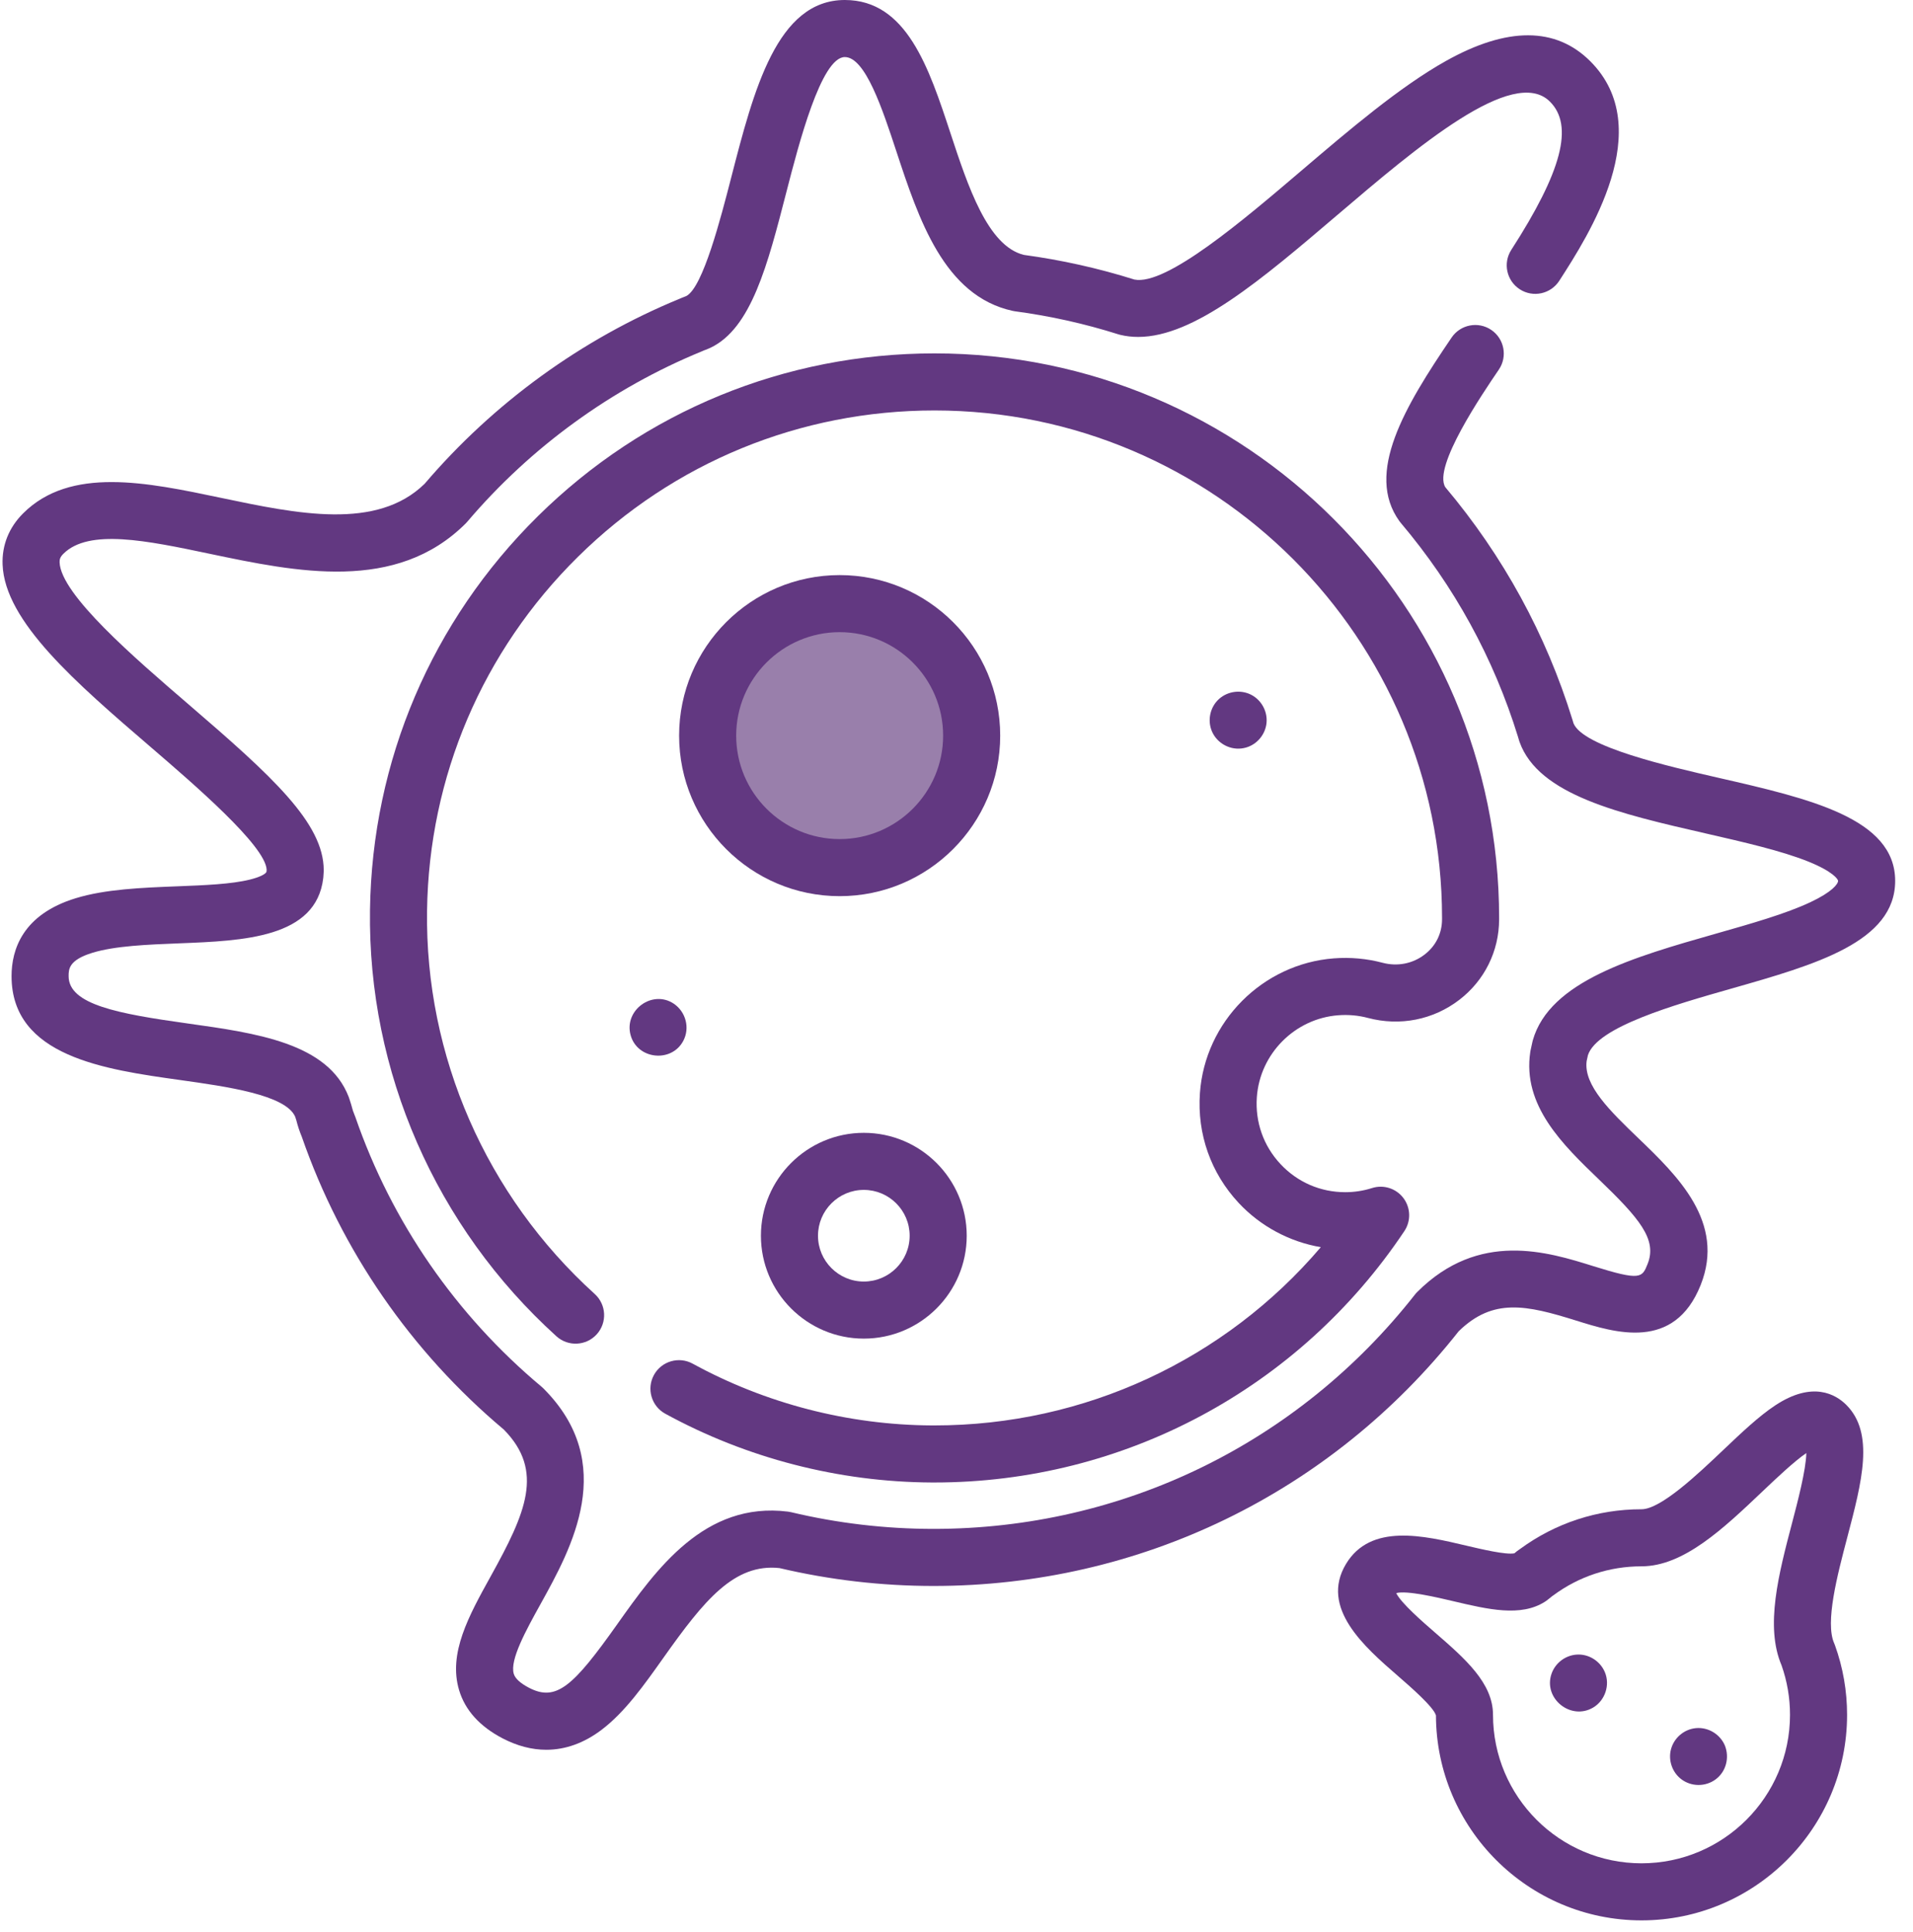
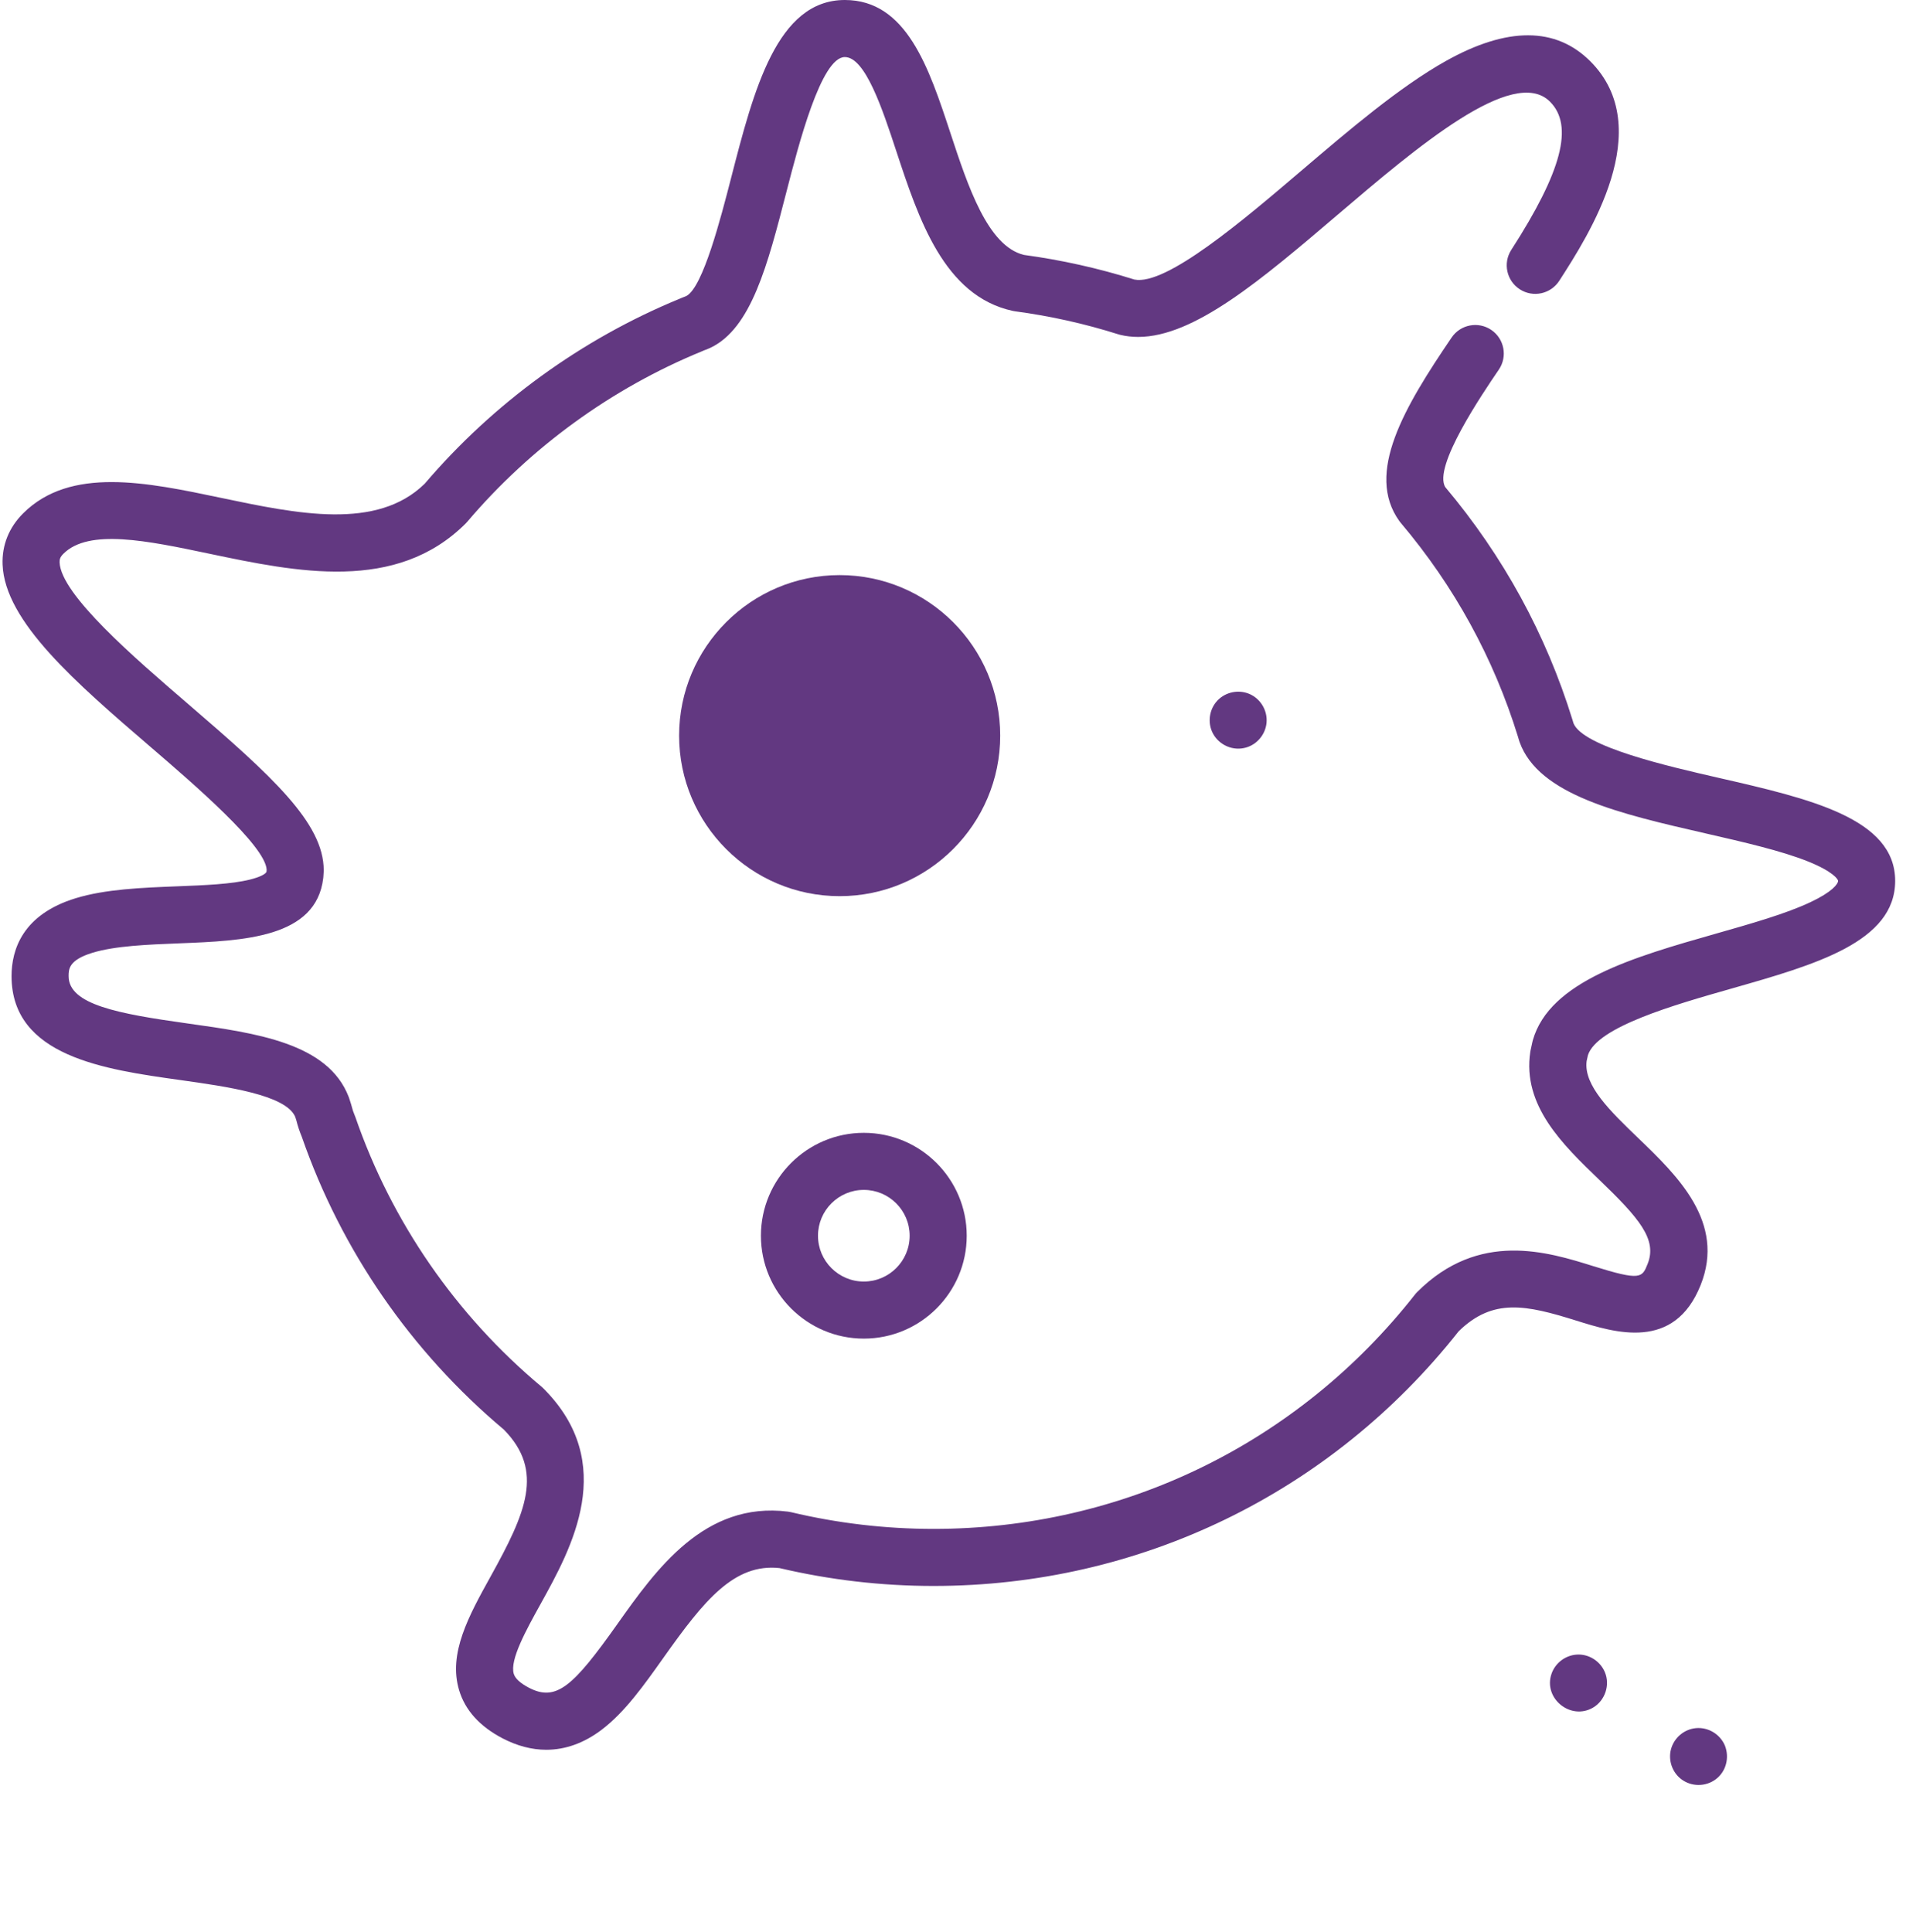
<svg xmlns="http://www.w3.org/2000/svg" width="102px" height="103px" viewBox="0 0 102 103" version="1.1">
  <title>Group</title>
  <desc>Created with Sketch.</desc>
  <g id="Allegra" stroke="none" stroke-width="1" fill="none" fill-rule="evenodd">
    <g id="Controla-lo-que-puede-causarte-alergias-dentro-de-tu-hogar_moho" transform="translate(-669, -758)">
      <g id="Group" transform="translate(669, 758)">
        <g id="medical" fill="#623881" fill-rule="nonzero">
          <path d="M91.645,41.479 C88.932,40.858 84.406,39.821 83.898,38.568 L83.847,38.395 C83.846,38.392 83.845,38.389 83.844,38.386 C82.435,33.824 80.154,29.65 77.062,25.976 C76.393,24.891 79.041,20.996 79.918,19.707 C80.39,19.012 80.21,18.066 79.515,17.593 C78.82,17.121 77.874,17.301 77.401,17.996 C74.884,21.699 72.776,25.234 74.614,27.787 C74.637,27.819 74.662,27.85 74.687,27.88 C77.541,31.256 79.644,35.094 80.939,39.291 C80.939,39.291 80.939,39.292 80.939,39.293 L80.998,39.49 C81.005,39.515 81.013,39.539 81.022,39.563 C82.034,42.399 86.372,43.393 90.965,44.445 C92.943,44.898 94.989,45.366 96.412,45.939 C97.735,46.471 98.005,46.888 98.005,46.97 C98.005,47.135 97.694,47.56 96.529,48.108 C95.222,48.724 93.406,49.241 91.483,49.788 C87.128,51.029 82.625,52.311 81.728,55.473 C81.718,55.508 81.709,55.543 81.702,55.579 C81.678,55.693 81.653,55.806 81.628,55.92 L81.613,55.985 C81.606,56.018 81.6,56.05 81.595,56.084 C81.157,58.951 83.332,61.044 85.251,62.889 C87.411,64.967 88.372,66.089 87.85,67.396 C87.556,68.133 87.486,68.308 84.951,67.514 C82.523,66.754 78.854,65.604 75.565,68.894 C75.522,68.937 75.481,68.982 75.444,69.03 C69.212,76.971 59.857,81.525 49.776,81.525 C47.214,81.525 44.658,81.225 42.179,80.634 C42.124,80.621 42.069,80.611 42.014,80.604 C37.562,80.048 34.982,83.688 32.909,86.612 C30.567,89.916 29.664,90.761 28.198,89.993 C27.739,89.752 27.469,89.504 27.394,89.254 C27.172,88.513 28.051,86.925 28.827,85.524 C30.479,82.542 32.974,78.035 28.975,74.036 C28.943,74.004 28.909,73.973 28.875,73.944 C24.314,70.131 20.883,65.163 18.952,59.575 C18.94,59.542 18.928,59.51 18.914,59.478 C18.842,59.309 18.788,59.149 18.749,58.984 C18.742,58.955 18.734,58.926 18.725,58.897 C18.721,58.884 18.717,58.871 18.713,58.859 L18.675,58.74 C18.658,58.688 18.641,58.637 18.625,58.585 C18.615,58.553 18.604,58.521 18.592,58.489 C17.489,55.622 13.683,55.089 10.001,54.574 C6.287,54.054 3.659,53.568 3.659,52.051 C3.659,51.689 3.659,51.194 4.925,50.806 C6.131,50.436 7.877,50.368 9.565,50.301 C12.984,50.167 16.858,50.015 17.235,46.824 C17.238,46.798 17.24,46.773 17.242,46.747 L17.257,46.514 C17.259,46.478 17.261,46.441 17.261,46.405 C17.261,43.885 14.518,41.399 10.044,37.551 C7.174,35.083 3.242,31.702 3.178,29.988 C3.172,29.832 3.203,29.706 3.38,29.529 C4.734,28.176 7.847,28.83 11.144,29.522 C15.822,30.504 21.124,31.618 24.836,27.907 C24.865,27.878 24.893,27.847 24.919,27.816 C28.295,23.844 32.617,20.704 37.418,18.736 C37.441,18.726 37.464,18.716 37.487,18.706 C37.504,18.697 37.522,18.689 37.542,18.682 C37.569,18.673 37.595,18.663 37.622,18.653 L37.787,18.585 C37.818,18.573 37.849,18.559 37.879,18.545 C40.058,17.512 40.928,14.133 41.935,10.221 C42.581,7.712 43.784,3.043 45.045,3.043 C46.137,3.043 47.053,5.821 47.788,8.053 C48.981,11.675 50.333,15.779 53.995,16.577 C54.035,16.586 54.076,16.593 54.118,16.599 C55.984,16.847 57.838,17.26 59.626,17.826 C59.659,17.836 59.692,17.845 59.726,17.854 C60.039,17.93 60.358,17.966 60.685,17.966 C63.679,17.966 67.261,14.913 71.344,11.432 C75.508,7.883 80.689,3.466 82.643,5.42 C83.919,6.696 83.283,9.134 80.581,13.324 C80.126,14.03 80.329,14.972 81.036,15.427 C81.742,15.883 82.683,15.679 83.139,14.973 C84.706,12.542 88.376,6.85 84.795,3.268 C82.953,1.426 80.363,1.421 77.096,3.251 C74.63,4.633 71.956,6.912 69.371,9.116 C66.331,11.707 62.179,15.25 60.484,14.906 C58.568,14.303 56.587,13.862 54.591,13.592 C52.661,13.119 51.608,9.924 50.678,7.101 C49.528,3.61 48.339,0 45.045,0 C41.426,0 40.187,4.81 38.989,9.462 C38.425,11.65 37.485,15.298 36.602,15.782 C36.584,15.79 36.566,15.797 36.547,15.805 L36.514,15.818 C36.422,15.851 36.329,15.889 36.232,15.933 C31.016,18.077 26.319,21.486 22.643,25.795 C20.092,28.292 15.861,27.404 11.769,26.544 C7.826,25.716 3.748,24.859 1.229,27.378 C0.476,28.131 0.099,29.073 0.138,30.102 C0.252,33.143 4.045,36.405 8.061,39.858 C10.343,41.821 14.15,45.095 14.217,46.371 L14.21,46.483 C14.17,46.614 13.819,46.78 13.321,46.903 C12.328,47.148 10.928,47.203 9.446,47.261 C7.564,47.335 5.618,47.411 4.034,47.897 C1.209,48.762 0.616,50.633 0.616,52.051 C0.616,56.332 5.586,57.028 9.58,57.587 C12.101,57.941 15.233,58.379 15.739,59.548 C15.753,59.593 15.767,59.637 15.782,59.682 L15.804,59.751 C15.877,60.042 15.971,60.326 16.092,60.617 C18.199,66.684 21.924,72.082 26.868,76.233 C29.029,78.437 28.042,80.661 26.166,84.049 C24.995,86.163 23.89,88.16 24.48,90.127 C24.799,91.192 25.575,92.053 26.786,92.688 C27.57,93.098 28.355,93.303 29.127,93.303 C30.143,93.303 31.136,92.949 32.069,92.244 C33.315,91.302 34.324,89.879 35.392,88.372 C37.545,85.336 39.145,83.357 41.562,83.615 C44.245,84.247 47.008,84.568 49.777,84.568 C60.766,84.568 70.966,79.619 77.778,70.985 C79.609,69.201 81.372,69.582 84.042,70.418 C86.123,71.069 89.268,72.055 90.677,68.524 C92.014,65.173 89.434,62.691 87.361,60.697 C85.857,59.249 84.434,57.881 84.598,56.585 L84.599,56.578 C84.623,56.473 84.646,56.369 84.668,56.264 C85.162,54.753 89.293,53.576 92.317,52.715 C96.808,51.436 101.049,50.228 101.049,46.97 C101.049,43.633 96.481,42.586 91.645,41.479 Z" id="Path" />
          <path d="M44.77,30.666 C40.05,30.666 36.21,34.506 36.21,39.226 C36.21,43.946 40.05,47.786 44.77,47.786 C49.49,47.786 53.33,43.946 53.33,39.226 C53.33,34.506 49.49,30.666 44.77,30.666 Z" id="Shape" />
          <path d="M46.058,60.406 C43.033,60.406 40.572,62.867 40.572,65.893 C40.572,68.918 43.033,71.379 46.058,71.379 C49.084,71.379 51.545,68.918 51.545,65.893 C51.545,62.867 49.084,60.406 46.058,60.406 Z M46.058,68.336 C44.711,68.336 43.615,67.24 43.615,65.893 C43.615,64.545 44.711,63.449 46.058,63.449 C47.406,63.449 48.502,64.545 48.502,65.893 C48.502,67.24 47.406,68.336 46.058,68.336 Z" id="Shape" />
-           <path d="M94.659,74.936 C93.779,75.516 92.848,76.401 91.862,77.338 C90.546,78.588 88.557,80.478 87.524,80.478 C85.177,80.478 82.94,81.21 81.052,82.594 C80.94,82.667 80.839,82.744 80.746,82.827 C80.299,82.918 78.982,82.607 78.182,82.418 C75.911,81.881 73.085,81.213 71.771,83.39 C70.355,85.735 72.765,87.828 74.526,89.357 C75.195,89.938 76.435,91.015 76.564,91.47 C76.58,97.499 81.491,102.4 87.524,102.4 C93.568,102.4 98.485,97.483 98.485,91.439 C98.485,90.167 98.267,88.918 97.838,87.726 C97.826,87.692 97.812,87.657 97.797,87.624 C97.303,86.513 97.965,83.995 98.497,81.973 C99.28,78.996 99.956,76.426 98.444,74.913 C97.887,74.357 96.655,73.619 94.659,74.936 Z M95.555,81.199 C94.841,83.913 94.103,86.719 94.991,88.8 C95.29,89.647 95.442,90.535 95.442,91.439 C95.442,95.805 91.89,99.357 87.524,99.357 C83.158,99.357 79.606,95.805 79.606,91.439 C79.606,89.739 78.107,88.437 76.521,87.059 C75.868,86.493 74.7,85.478 74.446,84.95 C75.002,84.793 76.658,85.184 77.482,85.379 C79.337,85.817 81.088,86.232 82.376,85.408 C82.426,85.377 82.474,85.342 82.519,85.305 C82.552,85.278 82.585,85.252 82.618,85.227 L82.665,85.191 C82.693,85.168 82.721,85.145 82.748,85.121 C82.772,85.105 82.796,85.088 82.819,85.072 C84.188,84.057 85.816,83.521 87.524,83.521 C89.772,83.521 91.899,81.499 93.958,79.543 C94.668,78.868 95.659,77.926 96.312,77.482 C96.295,78.382 95.845,80.093 95.555,81.199 Z" id="Shape" />
-           <path d="M71.356,54.137 C71.895,54.096 72.428,54.144 72.94,54.28 C74.647,54.732 76.422,54.38 77.809,53.315 C79.154,52.283 79.927,50.721 79.932,49.03 L79.932,48.948 C79.932,32.349 66.427,18.844 49.828,18.844 C41.862,18.844 34.352,21.926 28.683,27.521 C23.019,33.111 19.839,40.568 19.728,48.519 C19.607,57.139 23.231,65.425 29.669,71.255 C30.291,71.819 31.254,71.771 31.818,71.149 C32.382,70.526 32.334,69.564 31.711,69 C25.921,63.757 22.662,56.307 22.77,48.562 C22.87,41.415 25.729,34.712 30.82,29.687 C35.916,24.657 42.667,21.887 49.828,21.887 C64.75,21.887 76.889,34.027 76.889,48.948 L76.889,49.021 C76.887,49.774 76.556,50.442 75.956,50.902 C75.323,51.388 74.507,51.547 73.719,51.338 C72.878,51.115 72.006,51.036 71.127,51.102 C67.318,51.39 64.245,54.481 63.979,58.292 C63.826,60.473 64.56,62.55 66.045,64.143 C67.211,65.392 68.76,66.218 70.425,66.503 C65.307,72.511 57.822,76.008 49.827,76.008 C49.781,76.008 49.733,76.008 49.686,76.008 C45.239,75.985 40.829,74.846 36.932,72.714 C36.195,72.311 35.27,72.582 34.867,73.319 C34.464,74.056 34.734,74.981 35.472,75.384 C39.81,77.757 44.72,79.025 49.67,79.051 C49.723,79.051 49.775,79.051 49.827,79.051 C59.911,79.051 69.268,74.048 74.88,65.646 C75.239,65.108 75.219,64.402 74.83,63.885 C74.441,63.369 73.768,63.154 73.152,63.352 C72.695,63.497 72.216,63.571 71.727,63.571 C70.402,63.571 69.175,63.037 68.271,62.068 C67.367,61.099 66.921,59.834 67.014,58.505 C67.176,56.189 69.042,54.311 71.356,54.137 Z" id="Path" />
          <path d="M66.315,39.891 C66.929,39.773 67.413,39.263 67.517,38.65 C67.627,38.001 67.288,37.337 66.701,37.042 C66.151,36.766 65.472,36.855 65.01,37.261 C64.52,37.692 64.363,38.414 64.625,39.011 C64.907,39.655 65.624,40.032 66.315,39.891 Z" id="Path" />
          <path d="M85.57,89.164 C85.318,88.567 84.703,88.179 84.053,88.229 C83.451,88.276 82.923,88.682 82.726,89.252 C82.273,90.568 83.755,91.759 84.947,91.051 C85.583,90.674 85.858,89.847 85.57,89.164 Z" id="Path" />
          <path d="M91.972,93.081 C91.714,92.47 91.08,92.086 90.418,92.15 C89.784,92.212 89.247,92.678 89.091,93.294 C88.946,93.871 89.162,94.497 89.631,94.862 C90.172,95.282 90.938,95.286 91.485,94.876 C92.038,94.461 92.222,93.718 91.972,93.081 Z" id="Path" />
-           <path d="M35.932,53.524 C34.785,52.75 33.26,53.869 33.623,55.195 C33.978,56.492 35.797,56.69 36.43,55.506 C36.797,54.819 36.569,53.959 35.932,53.524 Z" id="Path" />
        </g>
-         <path d="M44.77,44.743 C41.728,44.743 39.253,42.268 39.253,39.226 C39.253,36.184 41.728,33.709 44.77,33.709 C47.812,33.709 50.287,36.184 50.287,39.226 C50.287,42.268 47.812,44.743 44.77,44.743 Z" id="Path" fill="#997FAB" />
      </g>
    </g>
  </g>
</svg>